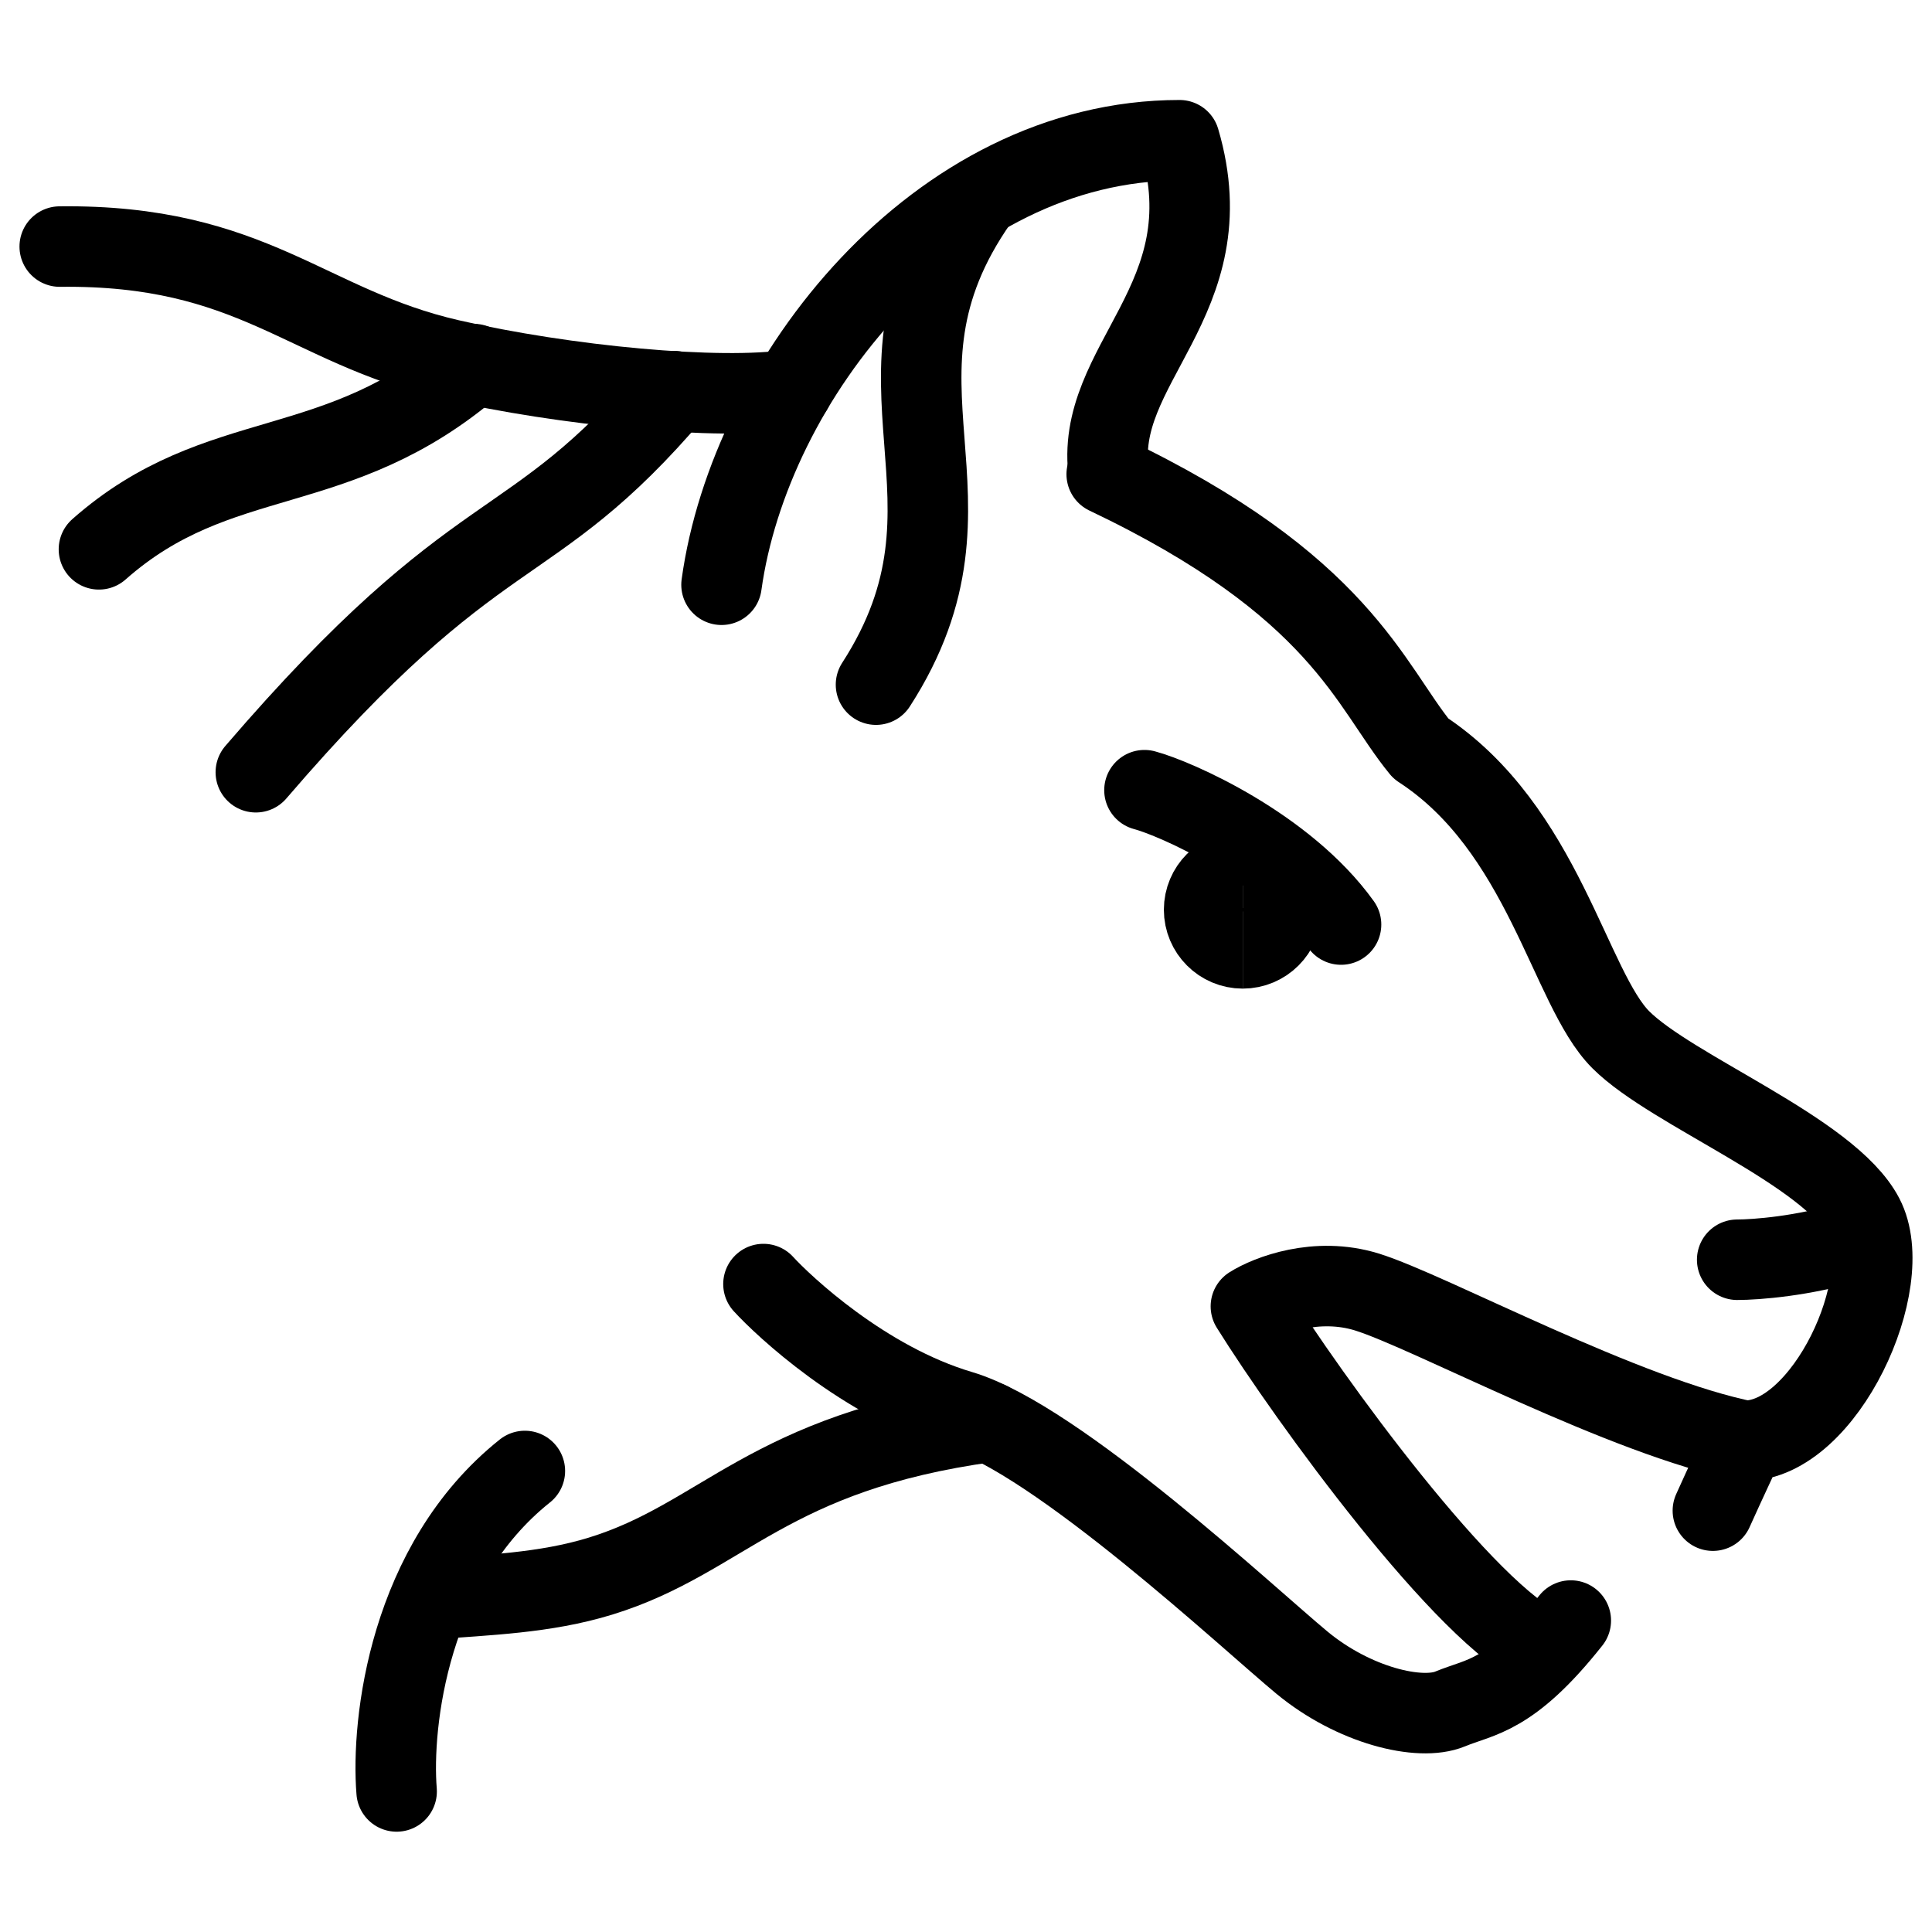
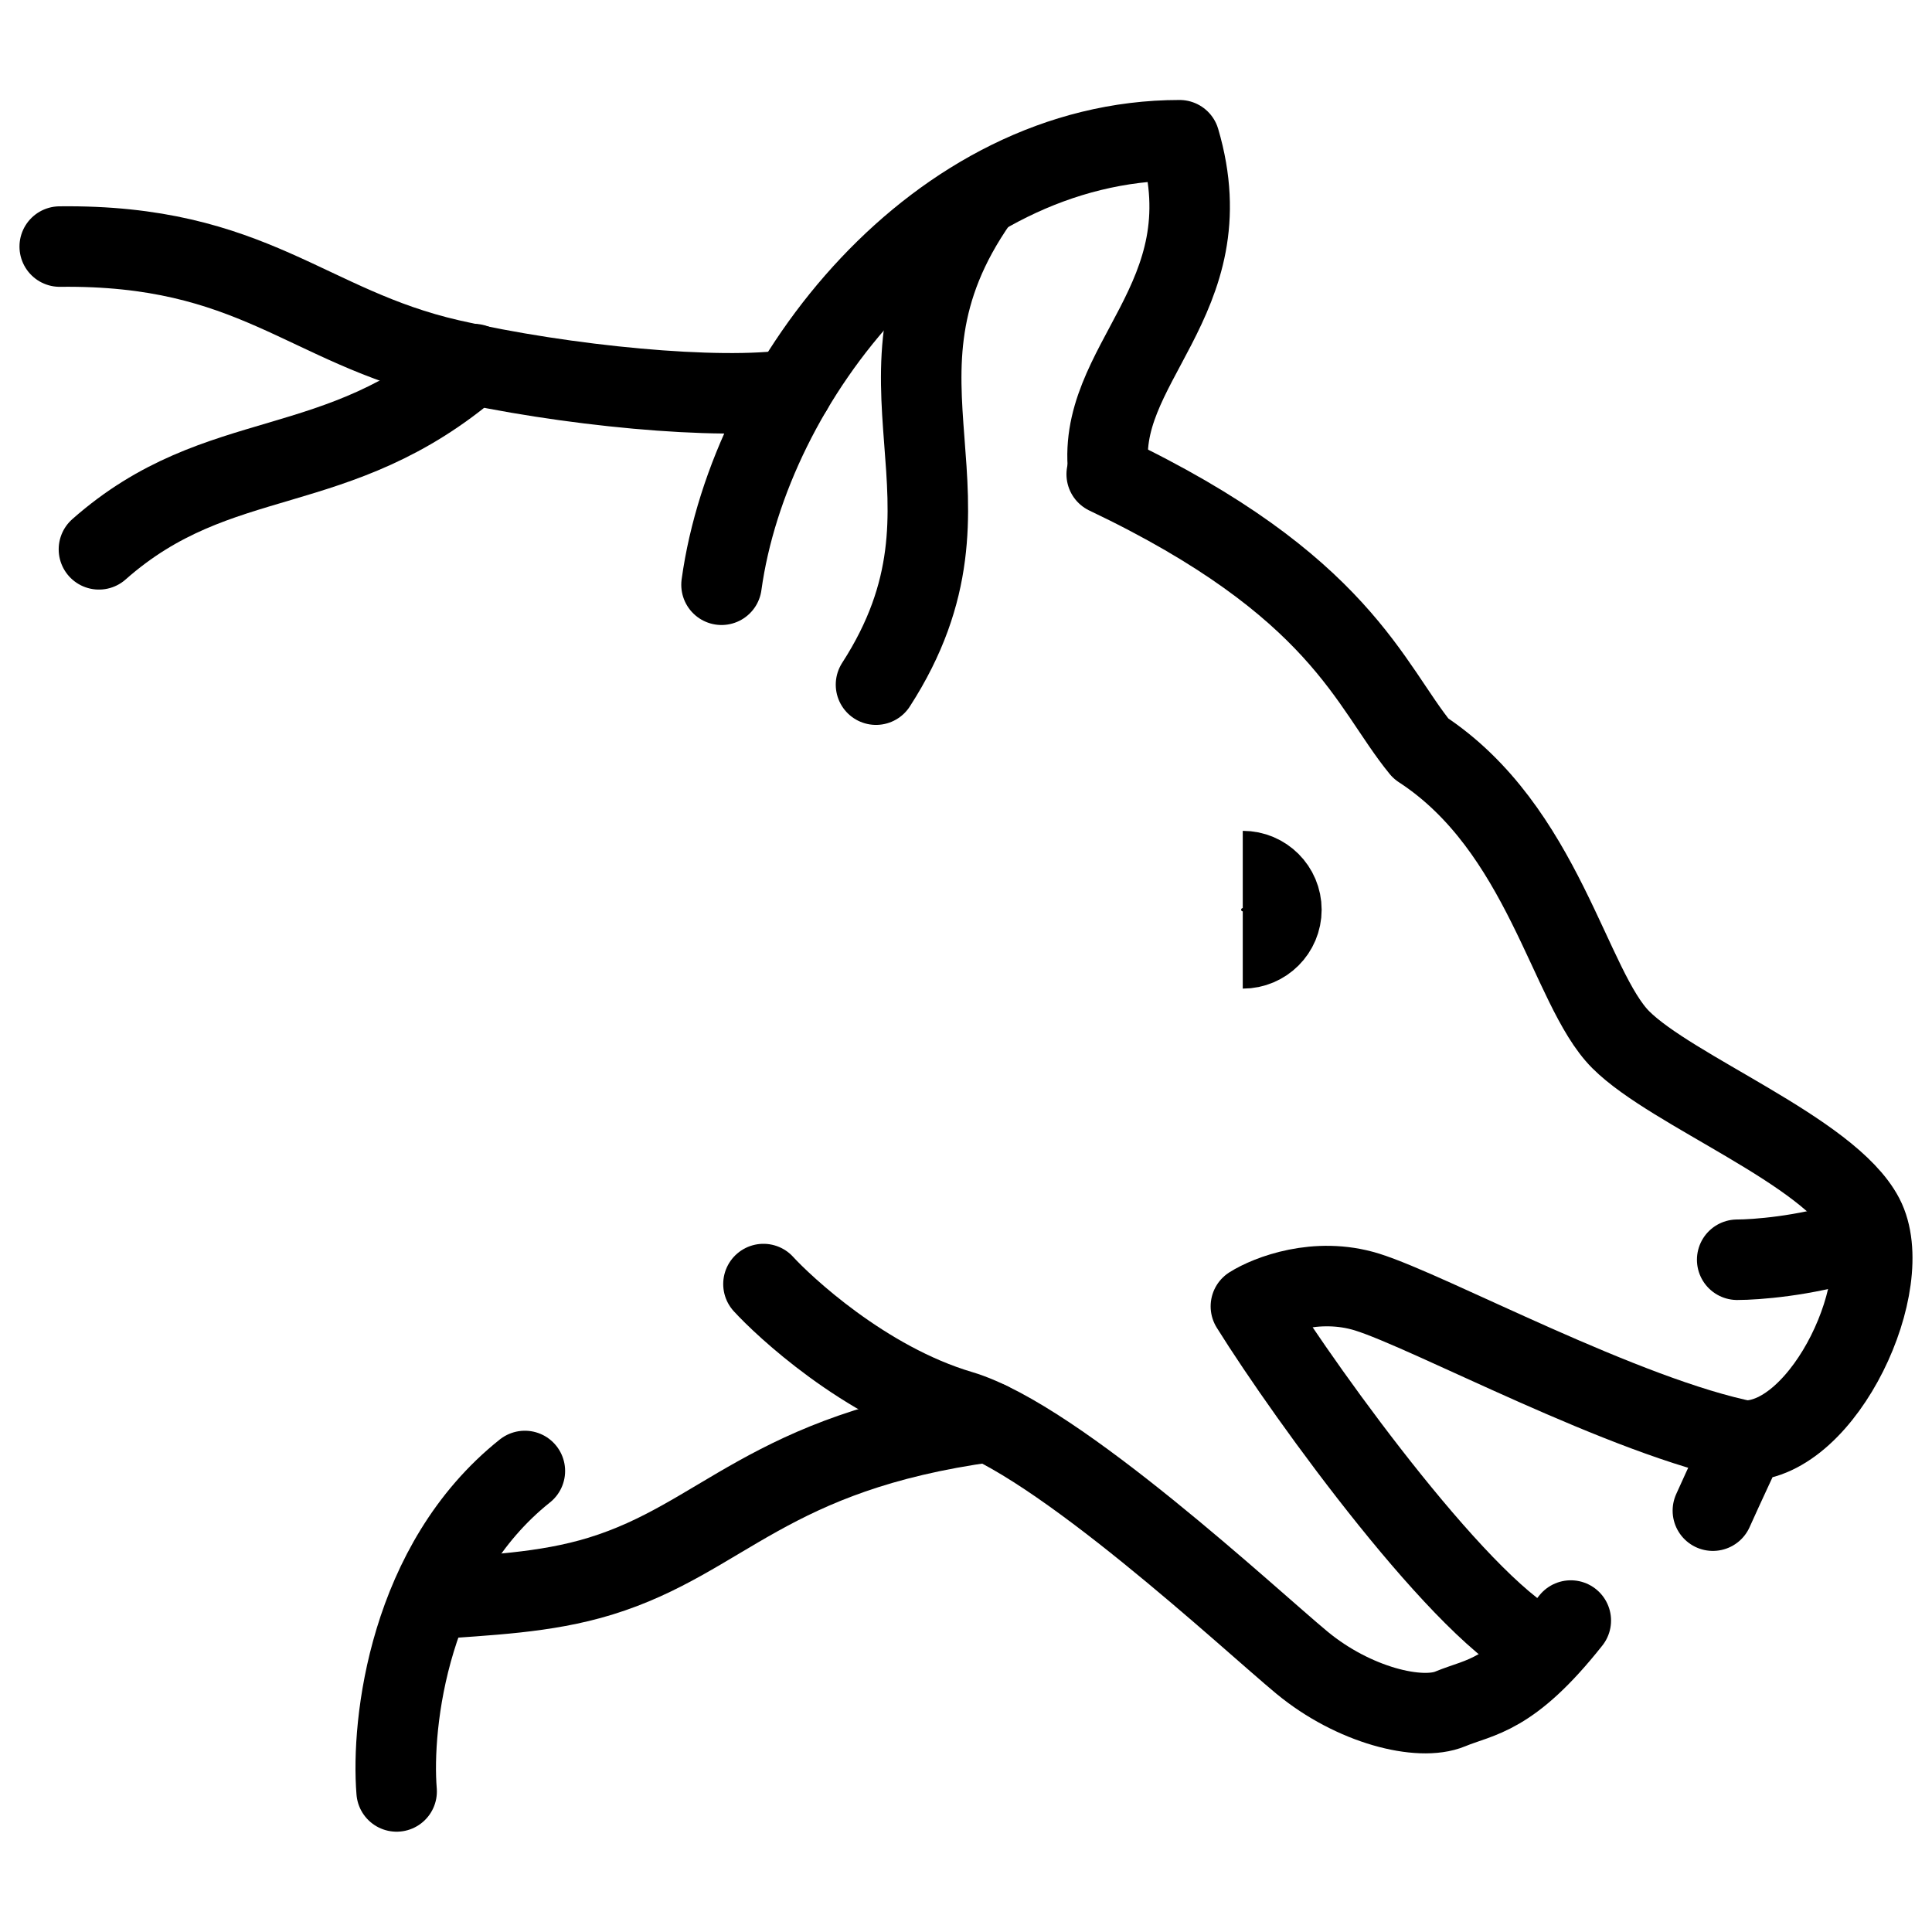
<svg xmlns="http://www.w3.org/2000/svg" fill="none" viewBox="0 0 24 24">
  <path stroke="#000000" stroke-linecap="round" stroke-linejoin="round" d="M13.748 5.891c2.909 1.384 3.263 2.627 3.902 3.407 1.526 0.993 1.845 2.98 2.484 3.618 0.639 0.639 2.59 1.384 3.016 2.2 0.426 0.816 -0.482 2.781 -1.471 2.781 0 0 -0.271 0.578 -0.401 0.869" stroke-width="1" />
  <path stroke="#000000" stroke-linecap="round" stroke-linejoin="round" d="M21.715 17.907c-1.529 -0.299 -3.958 -1.617 -4.737 -1.858 -0.623 -0.192 -1.219 0.04 -1.439 0.179 0.71 1.139 2.685 3.857 3.645 4.265" stroke-width="1" />
  <path stroke="#000000" stroke-linecap="round" stroke-linejoin="round" d="M19.513 20.131c-0.755 0.953 -1.12 0.941 -1.498 1.098 -0.377 0.157 -1.199 -0.043 -1.843 -0.576 -0.644 -0.533 -3.041 -2.774 -4.24 -3.13 -1.199 -0.355 -2.204 -1.305 -2.448 -1.572" stroke-width="1" />
  <path stroke="#000000" stroke-linecap="round" stroke-linejoin="round" d="M8.963 7.264c0.351 -2.547 2.676 -5.522 5.69 -5.522 0.586 1.99 -1.082 2.78 -0.877 4.155" stroke-width="1" />
  <path stroke="#000000" stroke-linecap="round" stroke-linejoin="round" d="M0.742 3.063c2.4 -0.028 3.062 0.993 4.847 1.403 1.428 0.328 3.344 0.511 4.251 0.374" stroke-width="1" />
  <path stroke="#000000" stroke-linecap="round" stroke-linejoin="round" d="M12.284 17.664c-2.751 0.377 -3.296 1.445 -4.824 1.915 -0.694 0.214 -1.416 0.233 -2.105 0.288" stroke-width="1" />
  <path stroke="#000000" stroke-linecap="round" stroke-linejoin="round" d="M6.52 18.273c-1.441 1.148 -1.662 3.132 -1.593 3.981" stroke-width="1" />
  <path stroke="#000000" stroke-linecap="round" stroke-linejoin="round" d="M22.991 15.422c-0.58 0.182 -1.182 0.227 -1.411 0.227" stroke-width="1" />
-   <path stroke="#000000" stroke-linecap="round" stroke-linejoin="round" d="M8.372 4.859c-1.824 2.146 -2.379 1.457 -5.194 4.734" stroke-width="1" />
  <path stroke="#000000" stroke-linecap="round" stroke-linejoin="round" d="M5.887 4.523c-1.709 1.473 -3.162 0.979 -4.658 2.301" stroke-width="1" />
  <path stroke="#000000" d="M15.438 11.781c0.265 0 0.48 -0.215 0.48 -0.48 0 -0.265 -0.215 -0.48 -0.48 -0.48" stroke-width="1" />
-   <path stroke="#000000" d="M15.438 11.781c-0.265 0 -0.48 -0.215 -0.48 -0.48 0 -0.265 0.215 -0.48 0.48 -0.48" stroke-width="1" />
-   <path stroke="#000000" stroke-linecap="round" stroke-linejoin="round" d="M16.659 11.485c-0.696 -0.969 -2.053 -1.565 -2.442 -1.669" stroke-width="1" />
  <path stroke="#000000" stroke-linecap="round" stroke-linejoin="round" d="M12.148 2.484c-1.594 2.273 0.24 3.689 -1.266 6.021" stroke-width="1" />
</svg>